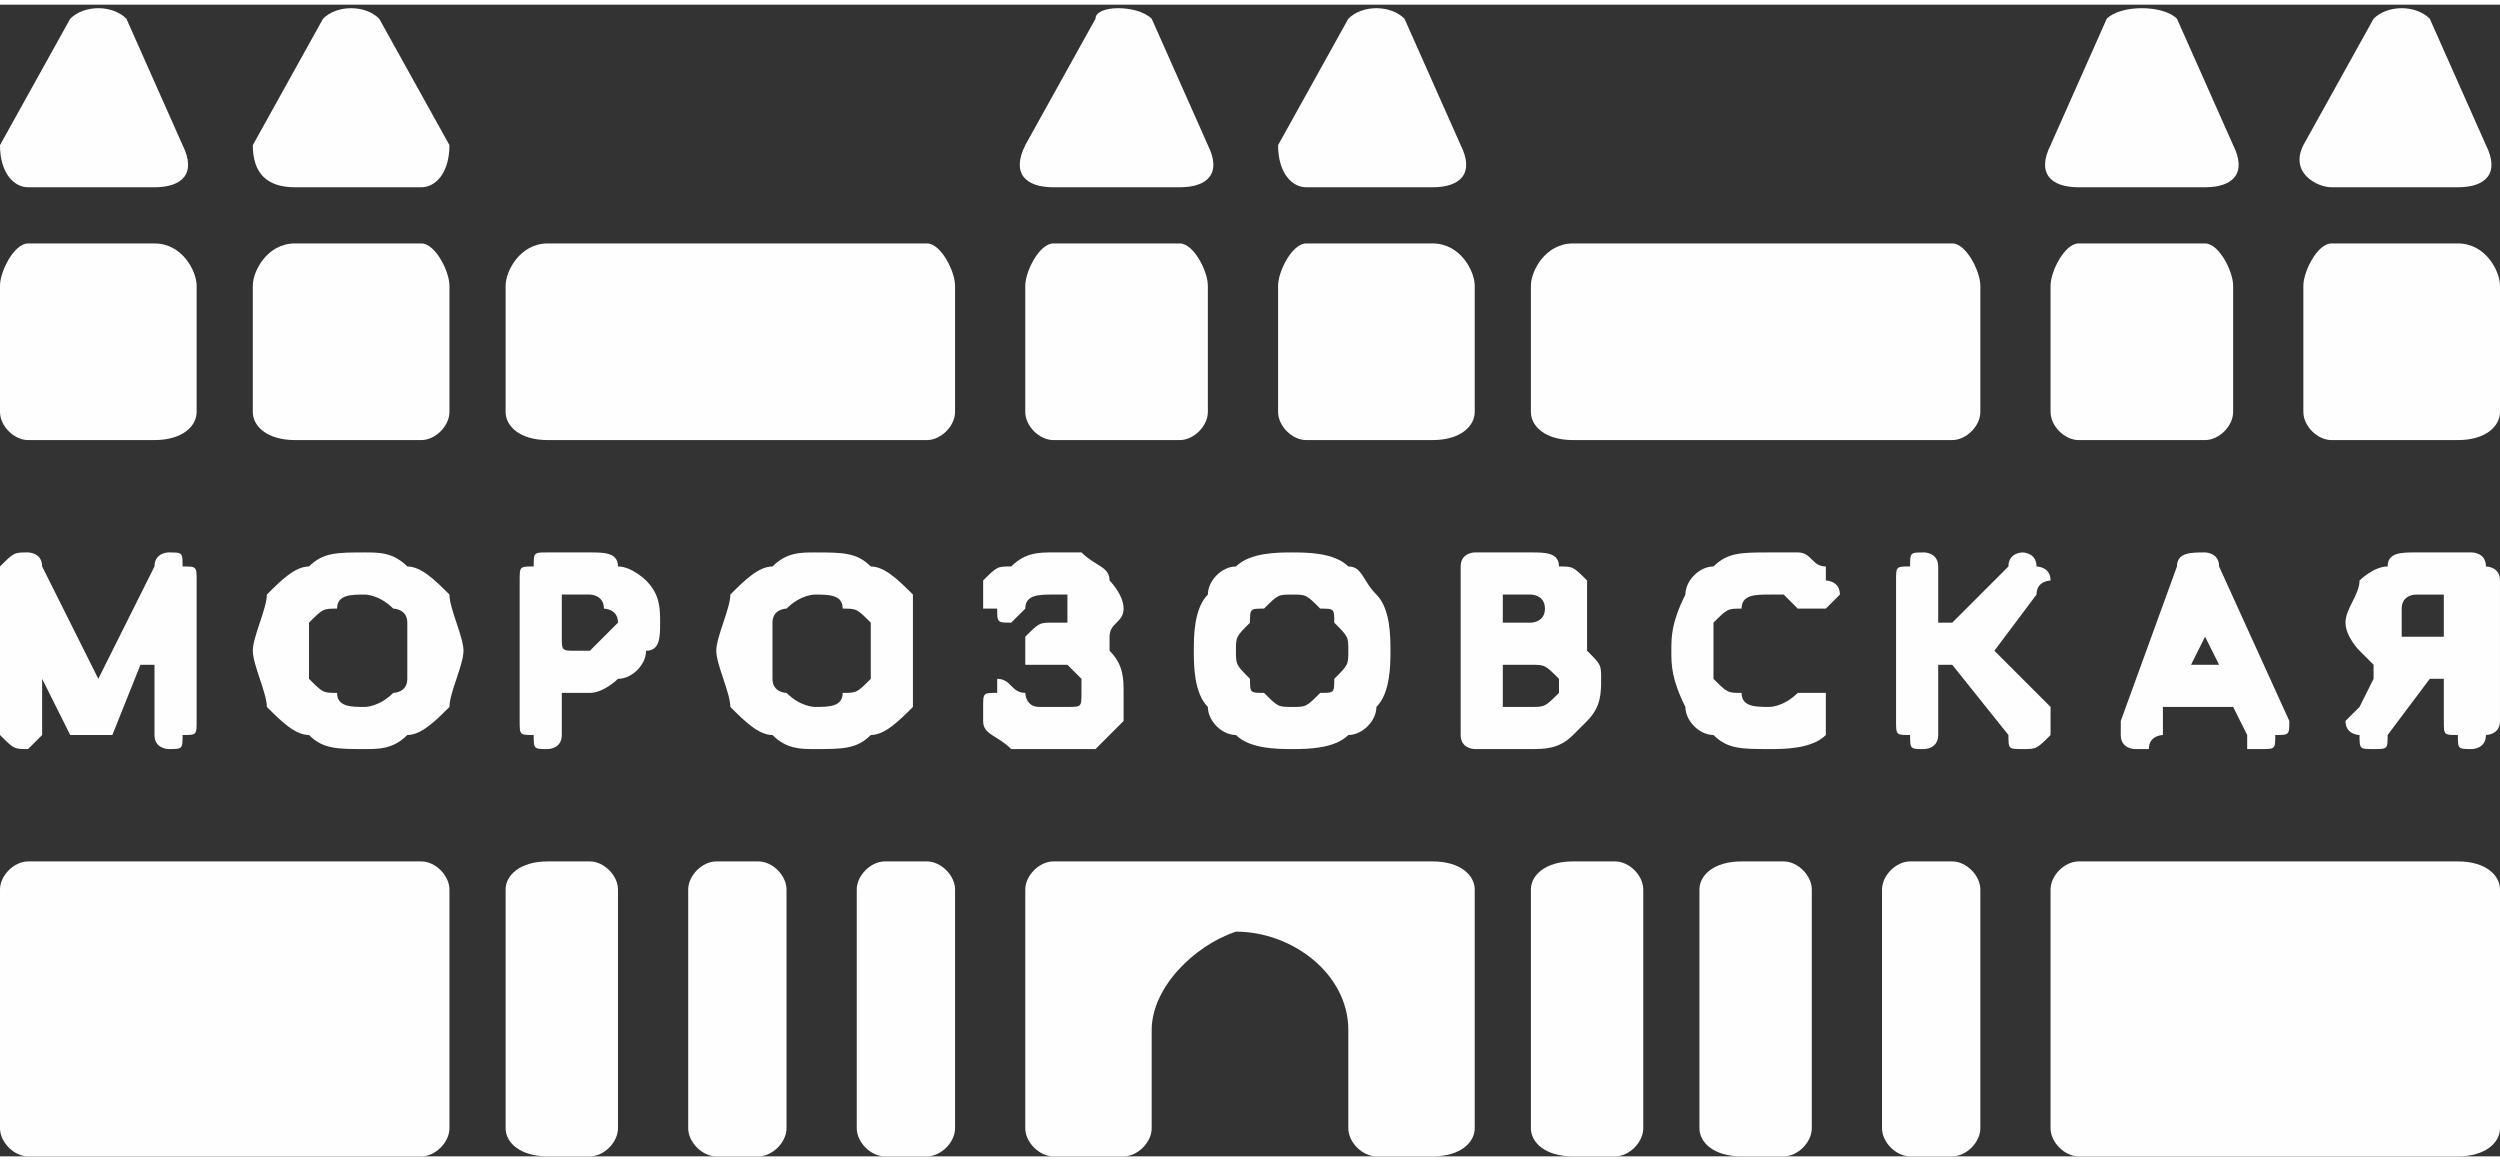
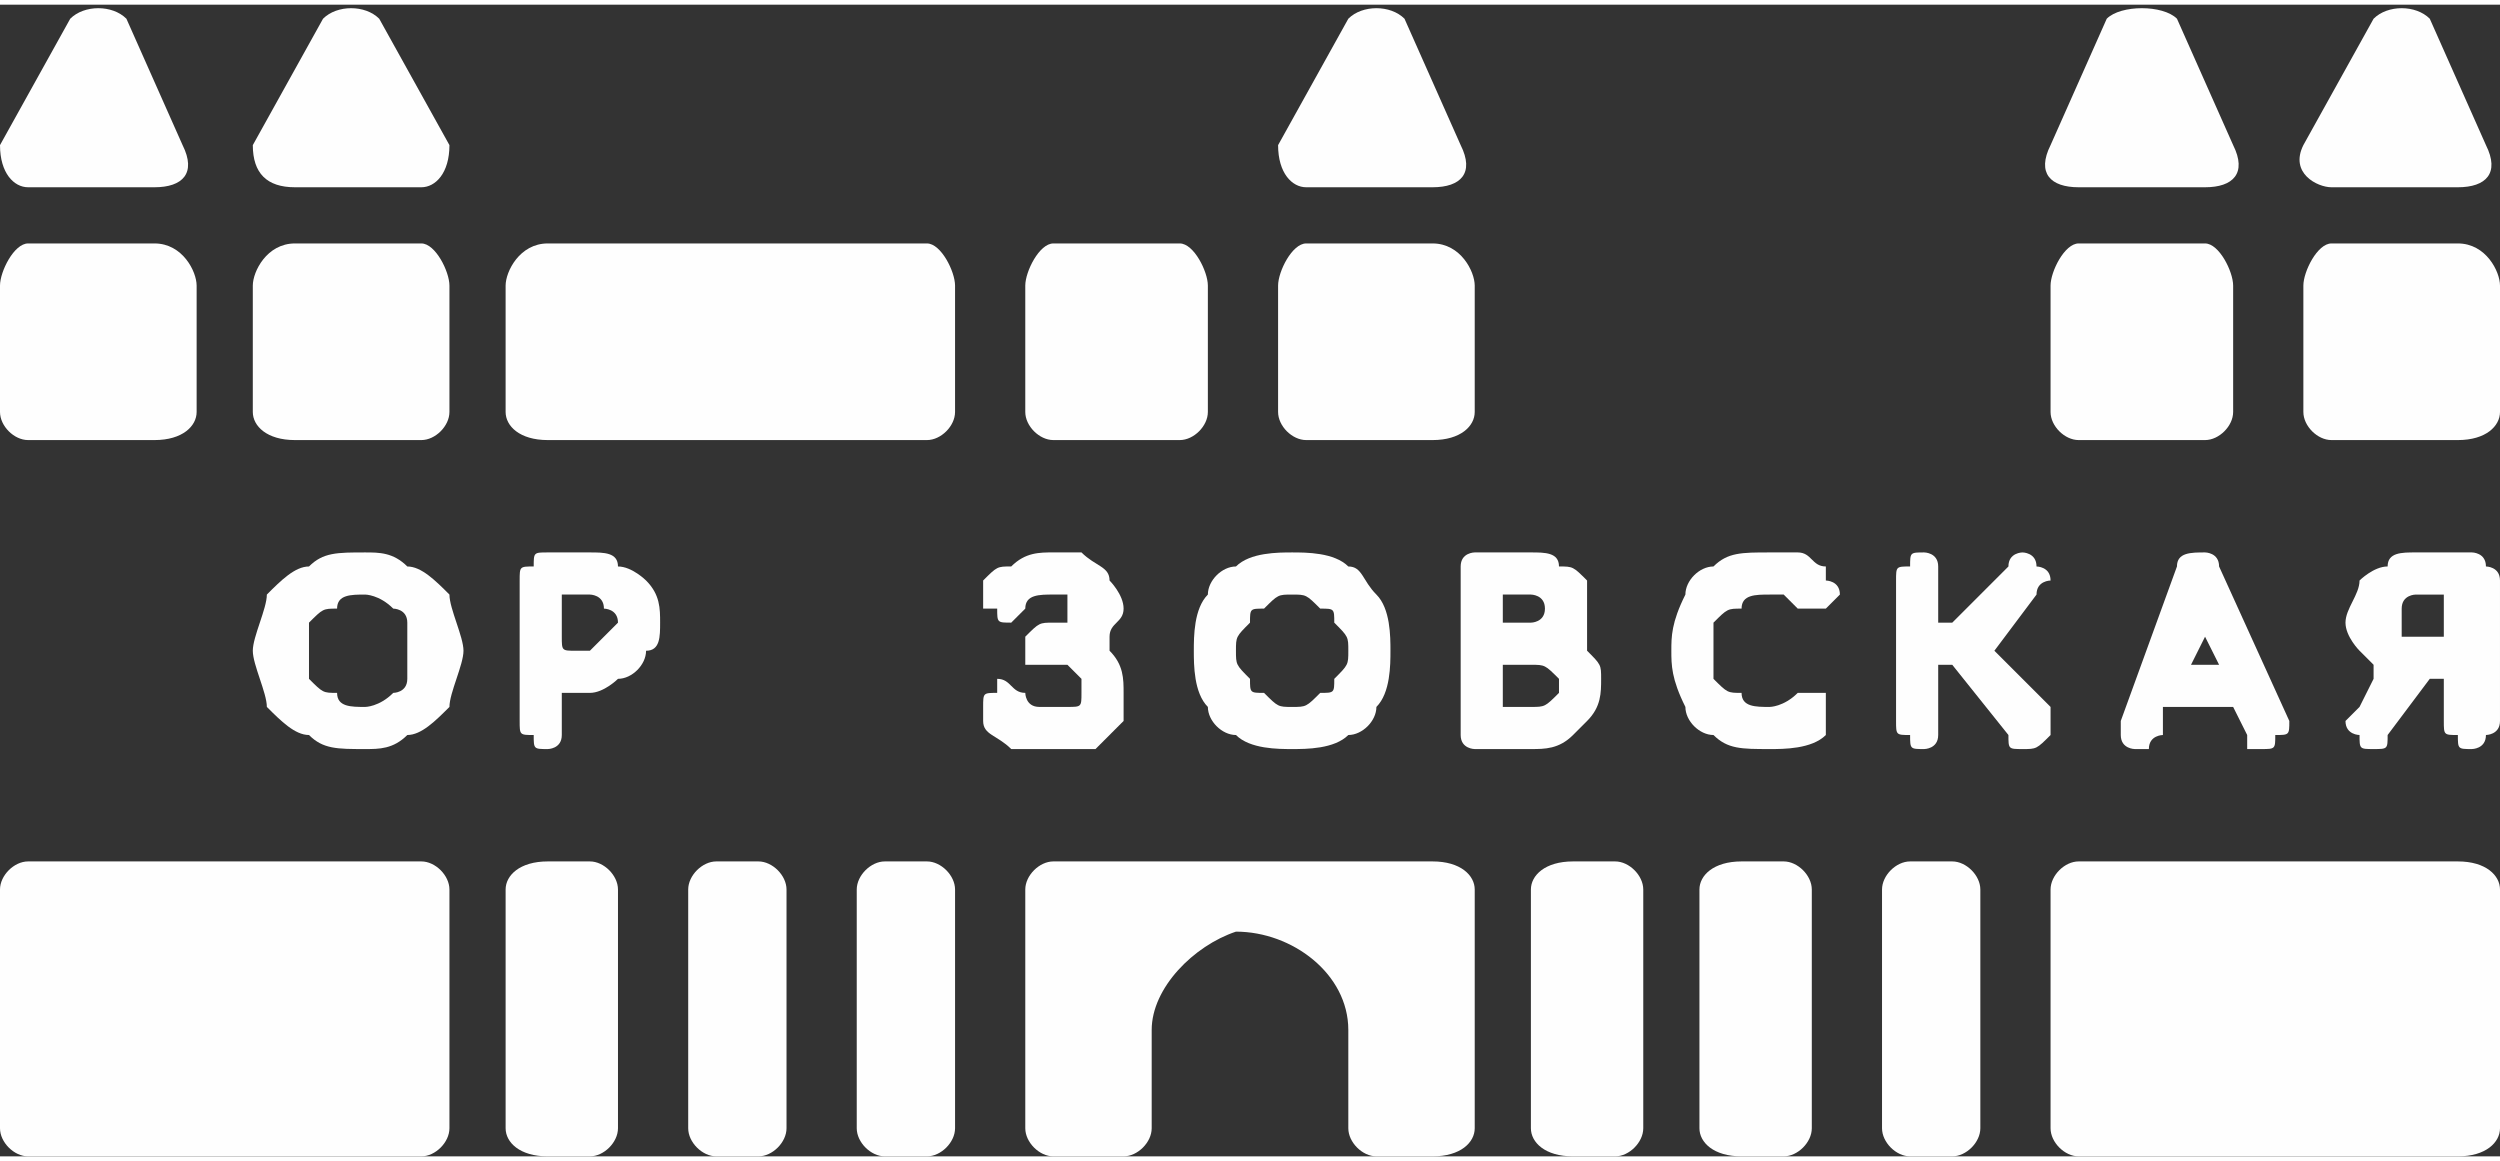
<svg xmlns="http://www.w3.org/2000/svg" xml:space="preserve" width="19.082mm" height="8.862mm" style="shape-rendering:geometricPrecision; text-rendering:geometricPrecision; image-rendering:optimizeQuality; fill-rule:evenodd; clip-rule:evenodd" viewBox="0 0 178 82">
  <rect x="0" y="0" width="178" height="82" fill="#333333" stroke="none" />
  <defs>
    <style type="text/css">  .fil0 {fill:#FEFEFE;fill-rule:nonzero}  </style>
  </defs>
  <g id="Слой_x0020_1">
    <g id="_2003831823712">
-       <path class="fil0" d="M12 53c0,0 -1,0 -1,-1 0,0 0,0 0,-1l0 -3c0,-1 0,-1 0,-1 0,0 0,0 0,0 -1,0 -1,0 -1,0l-2 5c0,0 0,0 0,0 0,0 0,0 -1,0 -1,0 -1,0 -2,0l-2 -4c0,-1 0,-1 0,-1 0,0 0,0 0,0 0,0 0,1 0,1l0 3c0,1 0,1 0,1 -1,1 -1,1 -1,1 -1,0 -1,0 -2,-1 0,0 0,0 0,-1l0 -10c0,-1 0,-1 0,-1 1,-1 1,-1 2,-1 0,0 1,0 1,1l0 0 4 8c0,0 0,0 0,0 0,0 0,0 0,0l4 -8 0 0c0,-1 1,-1 1,-1 1,0 1,0 1,1 1,0 1,0 1,1l0 10c0,1 0,1 -1,1 0,1 0,1 -1,1z" />
      <path class="fil0" d="M26 42c-1,0 -2,0 -2,1 -1,0 -1,0 -2,1 0,1 0,1 0,2 0,1 0,1 0,2 1,1 1,1 2,1 0,1 1,1 2,1 0,0 1,0 2,-1 0,0 1,0 1,-1 0,-1 0,-1 0,-2 0,-1 0,-1 0,-2 0,-1 -1,-1 -1,-1 -1,-1 -2,-1 -2,-1zm0 11c-2,0 -3,0 -4,-1 -1,0 -2,-1 -3,-2 0,-1 -1,-3 -1,-4 0,-1 1,-3 1,-4 1,-1 2,-2 3,-2 1,-1 2,-1 4,-1 1,0 2,0 3,1 1,0 2,1 3,2 0,1 1,3 1,4 0,1 -1,3 -1,4 -1,1 -2,2 -3,2 -1,1 -2,1 -3,1z" />
      <path class="fil0" d="M41 42c-1,0 -1,0 -1,0l0 3c0,1 0,1 1,1l1 0c0,0 1,-1 1,-1 0,0 1,-1 1,-1 0,-1 -1,-1 -1,-1 0,-1 -1,-1 -1,-1l-1 0zm-2 11c-1,0 -1,0 -1,-1 -1,0 -1,0 -1,-1l0 -10c0,-1 0,-1 1,-1 0,-1 0,-1 1,-1l3 0c1,0 2,0 2,1 1,0 2,1 2,1 1,1 1,2 1,3 0,1 0,2 -1,2 0,1 -1,2 -2,2 0,0 -1,1 -2,1l-1 0c-1,0 -1,0 -1,0l0 2c0,1 0,1 0,1 0,1 -1,1 -1,1z" />
-       <path class="fil0" d="M58 42c0,0 -1,0 -2,1 0,0 -1,0 -1,1 0,1 0,1 0,2 0,1 0,1 0,2 0,1 1,1 1,1 1,1 2,1 2,1 1,0 2,0 2,-1 1,0 1,0 2,-1 0,-1 0,-1 0,-2 0,-1 0,-1 0,-2 -1,-1 -1,-1 -2,-1 0,-1 -1,-1 -2,-1zm0 11c-1,0 -2,0 -3,-1 -1,0 -2,-1 -3,-2 0,-1 -1,-3 -1,-4 0,-1 1,-3 1,-4 1,-1 2,-2 3,-2 1,-1 2,-1 3,-1 2,0 3,0 4,1 1,0 2,1 3,2 0,1 0,3 0,4 0,1 0,3 0,4 -1,1 -2,2 -3,2 -1,1 -2,1 -4,1z" />
      <path class="fil0" d="M75 53c-1,0 -2,0 -3,0 -1,-1 -2,-1 -2,-2 0,0 0,0 0,0 0,-1 0,-1 0,-1 0,-1 0,-1 1,-1 0,0 0,-1 0,-1 1,0 1,1 2,1 0,0 0,1 1,1 0,0 1,0 1,0 1,0 1,0 1,0 1,0 1,0 1,-1 0,0 0,0 0,-1 0,0 0,0 0,0 -1,-1 -1,-1 -1,-1l-1 0c-1,0 -1,0 -2,0 0,-1 0,-1 0,-1 0,-1 0,-1 0,-1 1,-1 1,-1 2,-1l0 0c1,0 1,0 1,0 0,0 0,-1 0,-1 0,-1 0,-1 0,-1 0,0 -1,0 -1,0 -1,0 -2,0 -2,1 0,0 -1,1 -1,1 -1,0 -1,0 -1,-1 0,0 -1,0 -1,0 0,0 0,-1 0,-1 0,0 0,0 0,-1l0 0c1,-1 1,-1 2,-1 1,-1 2,-1 3,-1 1,0 2,0 2,0 1,1 2,1 2,2 0,0 1,1 1,2 0,1 -1,1 -1,2 0,0 0,0 0,0 0,0 0,0 0,0 0,0 0,0 0,0 0,1 0,1 0,1 1,1 1,2 1,3 0,0 0,1 0,2 -1,1 -1,1 -2,2 -1,0 -2,0 -3,0z" />
      <path class="fil0" d="M92 42c-1,0 -1,0 -2,1 -1,0 -1,0 -1,1 -1,1 -1,1 -1,2 0,1 0,1 1,2 0,1 0,1 1,1 1,1 1,1 2,1 1,0 1,0 2,-1 1,0 1,0 1,-1 1,-1 1,-1 1,-2 0,-1 0,-1 -1,-2 0,-1 0,-1 -1,-1 -1,-1 -1,-1 -2,-1zm0 11c-1,0 -3,0 -4,-1 -1,0 -2,-1 -2,-2 -1,-1 -1,-3 -1,-4 0,-1 0,-3 1,-4 0,-1 1,-2 2,-2 1,-1 3,-1 4,-1 1,0 3,0 4,1 1,0 1,1 2,2 1,1 1,3 1,4 0,1 0,3 -1,4 0,1 -1,2 -2,2 -1,1 -3,1 -4,1z" />
      <path class="fil0" d="M111 49c-1,1 -1,1 -2,1l-2 0c0,0 0,0 0,0l0 -3c0,0 0,0 0,0l2 0c1,0 1,0 2,1 0,0 0,0 0,0 0,1 0,1 0,1zm-4 -7c0,0 0,0 0,0l2 0c0,0 1,0 1,1 0,1 -1,1 -1,1l-2 0c0,0 0,0 0,0l0 -2zm6 4c0,0 0,0 0,-1 0,0 0,0 0,0 0,0 0,0 0,0 0,0 0,0 0,0 0,-1 0,-1 0,-2 0,-1 0,-1 0,-2 -1,-1 -1,-1 -2,-1 0,-1 -1,-1 -2,-1l-4 0c0,0 -1,0 -1,1 0,0 0,0 0,1l0 10c0,1 0,1 0,1 0,1 1,1 1,1l4 0c1,0 2,0 3,-1 0,0 1,-1 1,-1 1,-1 1,-2 1,-3 0,-1 0,-1 -1,-2z" />
      <path class="fil0" d="M126 53c-2,0 -3,0 -4,-1 -1,0 -2,-1 -2,-2 -1,-2 -1,-3 -1,-4 0,-1 0,-2 1,-4 0,-1 1,-2 2,-2 1,-1 2,-1 4,-1 0,0 1,0 2,0 1,0 1,1 2,1 0,1 0,1 0,1 0,0 1,0 1,1 0,0 -1,1 -1,1 0,0 -1,0 -1,0 0,0 -1,0 -1,0 0,0 -1,-1 -1,-1 0,0 -1,0 -1,0 -1,0 -2,0 -2,1 -1,0 -1,0 -2,1 0,1 0,1 0,2 0,1 0,1 0,2 1,1 1,1 2,1 0,1 1,1 2,1 0,0 1,0 2,-1 0,0 1,0 1,0 0,0 1,0 1,0 0,1 0,1 0,1 0,1 0,1 0,1 0,1 0,1 0,1 -1,1 -3,1 -4,1z" />
      <path class="fil0" d="M144 53c0,0 0,0 0,0 -1,0 -1,0 -1,-1l-4 -5c0,0 0,0 0,0l-1 0c0,0 0,0 0,1l0 3c0,1 0,1 0,1 0,1 -1,1 -1,1 -1,0 -1,0 -1,-1 -1,0 -1,0 -1,-1l0 -10c0,-1 0,-1 1,-1 0,-1 0,-1 1,-1 0,0 1,0 1,1 0,0 0,0 0,1l0 3c0,0 0,0 0,0l1 0c0,0 0,0 0,0l4 -4c0,-1 1,-1 1,-1 0,0 1,0 1,1 0,0 1,0 1,1 0,0 -1,0 -1,1l-3 4c0,0 0,0 0,0l4 4c0,1 0,1 0,1 0,1 0,1 0,1 -1,1 -1,1 -2,1z" />
      <path class="fil0" d="M157 45c0,0 0,0 0,0l-1 2c0,0 0,0 0,0 0,0 0,0 0,0l2 0c0,0 0,0 0,0 0,0 0,0 0,0l-1 -2c0,0 0,0 0,0zm4 8c0,0 0,0 -1,0 0,-1 0,-1 0,-1l-1 -2c0,0 0,0 0,0l-5 0c0,0 0,0 0,0 0,0 0,2 0,2 0,0 -1,0 -1,1 0,0 0,0 -1,0 0,0 -1,0 -1,-1 0,0 0,0 0,-1 0,0 0,0 0,0 0,0 4,-11 4,-11 0,-1 1,-1 2,-1 0,0 1,0 1,1l5 11c0,0 0,0 0,0 0,1 0,1 -1,1 0,1 0,1 -1,1z" />
      <path class="fil0" d="M172 42c0,0 -1,0 -1,1 0,0 0,0 0,1 0,0 0,1 0,1 0,0 1,0 1,0l2 0c0,0 0,0 0,0l0 -3c0,0 0,0 0,0l-2 0zm4 11c-1,0 -1,0 -1,-1 -1,0 -1,0 -1,-1l0 -3c0,0 0,0 0,0l-1 0c0,0 0,0 0,0 0,0 -3,4 -3,4 0,1 0,1 -1,1 -1,0 -1,0 -1,-1 0,0 -1,0 -1,-1 0,0 0,0 1,-1l1 -2c0,-1 0,-1 0,-1 0,0 0,0 0,0 0,0 0,0 -1,-1 0,0 -1,-1 -1,-2 0,-1 1,-2 1,-3 0,0 1,-1 2,-1 0,-1 1,-1 2,-1l4 0c0,0 1,0 1,1 0,0 1,0 1,1l0 10c0,1 -1,1 -1,1 0,1 -1,1 -1,1z" />
      <path class="fil0" d="M5 1l-5 9c0,2 1,3 2,3l9 0c2,0 3,-1 2,-3l-4 -9c-1,-1 -3,-1 -4,0z" />
      <path class="fil0" d="M23 1l-5 9c0,2 1,3 3,3l9 0c1,0 2,-1 2,-3l-5 -9c-1,-1 -3,-1 -4,0z" />
-       <path class="fil0" d="M78 1l-5 9c-1,2 0,3 2,3l9 0c2,0 3,-1 2,-3l-4 -9c-1,-1 -4,-1 -4,0z" />
      <path class="fil0" d="M96 1l-5 9c0,2 1,3 2,3l9 0c2,0 3,-1 2,-3l-4 -9c-1,-1 -3,-1 -4,0z" />
      <path class="fil0" d="M150 1l-4 9c-1,2 0,3 2,3l9 0c2,0 3,-1 2,-3l-4 -9c-1,-1 -4,-1 -5,0z" />
      <path class="fil0" d="M169 1l-5 9c-1,2 1,3 2,3l9 0c2,0 3,-1 2,-3l-4 -9c-1,-1 -3,-1 -4,0z" />
      <path class="fil0" d="M30 61l-28 0c-1,0 -2,1 -2,2l0 17c0,1 1,2 2,2l28 0c1,0 2,-1 2,-2l0 -17c0,-1 -1,-2 -2,-2z" />
      <path class="fil0" d="M49 63l0 17c0,1 1,2 2,2l3 0c1,0 2,-1 2,-2l0 -17c0,-1 -1,-2 -2,-2l-3 0c-1,0 -2,1 -2,2z" />
      <path class="fil0" d="M36 63l0 17c0,1 1,2 3,2l3 0c1,0 2,-1 2,-2l0 -17c0,-1 -1,-2 -2,-2l-3 0c-2,0 -3,1 -3,2z" />
      <path class="fil0" d="M61 63l0 17c0,1 1,2 2,2l3 0c1,0 2,-1 2,-2l0 -17c0,-1 -1,-2 -2,-2l-3 0c-1,0 -2,1 -2,2z" />
      <path class="fil0" d="M109 63l0 17c0,1 1,2 3,2l3 0c1,0 2,-1 2,-2l0 -17c0,-1 -1,-2 -2,-2l-3 0c-2,0 -3,1 -3,2z" />
      <path class="fil0" d="M134 63l0 17c0,1 1,2 2,2l3 0c1,0 2,-1 2,-2l0 -17c0,-1 -1,-2 -2,-2l-3 0c-1,0 -2,1 -2,2z" />
      <path class="fil0" d="M175 61l-27 0c-1,0 -2,1 -2,2l0 17c0,1 1,2 2,2l27 0c2,0 3,-1 3,-2l0 -17c0,-1 -1,-2 -3,-2z" />
      <path class="fil0" d="M157 17l-9 0c-1,0 -2,2 -2,3l0 9c0,1 1,2 2,2l9 0c1,0 2,-1 2,-2l0 -9c0,-1 -1,-3 -2,-3z" />
      <path class="fil0" d="M11 17l-9 0c-1,0 -2,2 -2,3l0 9c0,1 1,2 2,2l9 0c2,0 3,-1 3,-2l0 -9c0,-1 -1,-3 -3,-3z" />
      <path class="fil0" d="M30 17l-9 0c-2,0 -3,2 -3,3l0 9c0,1 1,2 3,2l9 0c1,0 2,-1 2,-2l0 -9c0,-1 -1,-3 -2,-3z" />
      <path class="fil0" d="M84 17l-9 0c-1,0 -2,2 -2,3l0 9c0,1 1,2 2,2l9 0c1,0 2,-1 2,-2l0 -9c0,-1 -1,-3 -2,-3z" />
      <path class="fil0" d="M102 17l-9 0c-1,0 -2,2 -2,3l0 9c0,1 1,2 2,2l9 0c2,0 3,-1 3,-2l0 -9c0,-1 -1,-3 -3,-3z" />
      <path class="fil0" d="M175 17l-9 0c-1,0 -2,2 -2,3l0 9c0,1 1,2 2,2l9 0c2,0 3,-1 3,-2l0 -9c0,-1 -1,-3 -3,-3z" />
      <path class="fil0" d="M66 17l-27 0c-2,0 -3,2 -3,3l0 9c0,1 1,2 3,2l27 0c1,0 2,-1 2,-2l0 -9c0,-1 -1,-3 -2,-3z" />
-       <path class="fil0" d="M139 17l-27 0c-2,0 -3,2 -3,3l0 9c0,1 1,2 3,2l27 0c1,0 2,-1 2,-2l0 -9c0,-1 -1,-3 -2,-3z" />
      <path class="fil0" d="M102 61l-27 0c-1,0 -2,1 -2,2l0 17c0,1 1,2 2,2l5 0c1,0 2,-1 2,-2l0 -7c0,-3 3,-6 6,-7 4,0 8,3 8,7l0 7c0,1 1,2 2,2l4 0c2,0 3,-1 3,-2l0 -17c0,-1 -1,-2 -3,-2z" />
      <path class="fil0" d="M121 63l0 17c0,1 1,2 3,2l3 0c1,0 2,-1 2,-2l0 -17c0,-1 -1,-2 -2,-2l-3 0c-2,0 -3,1 -3,2z" />
    </g>
  </g>
</svg>